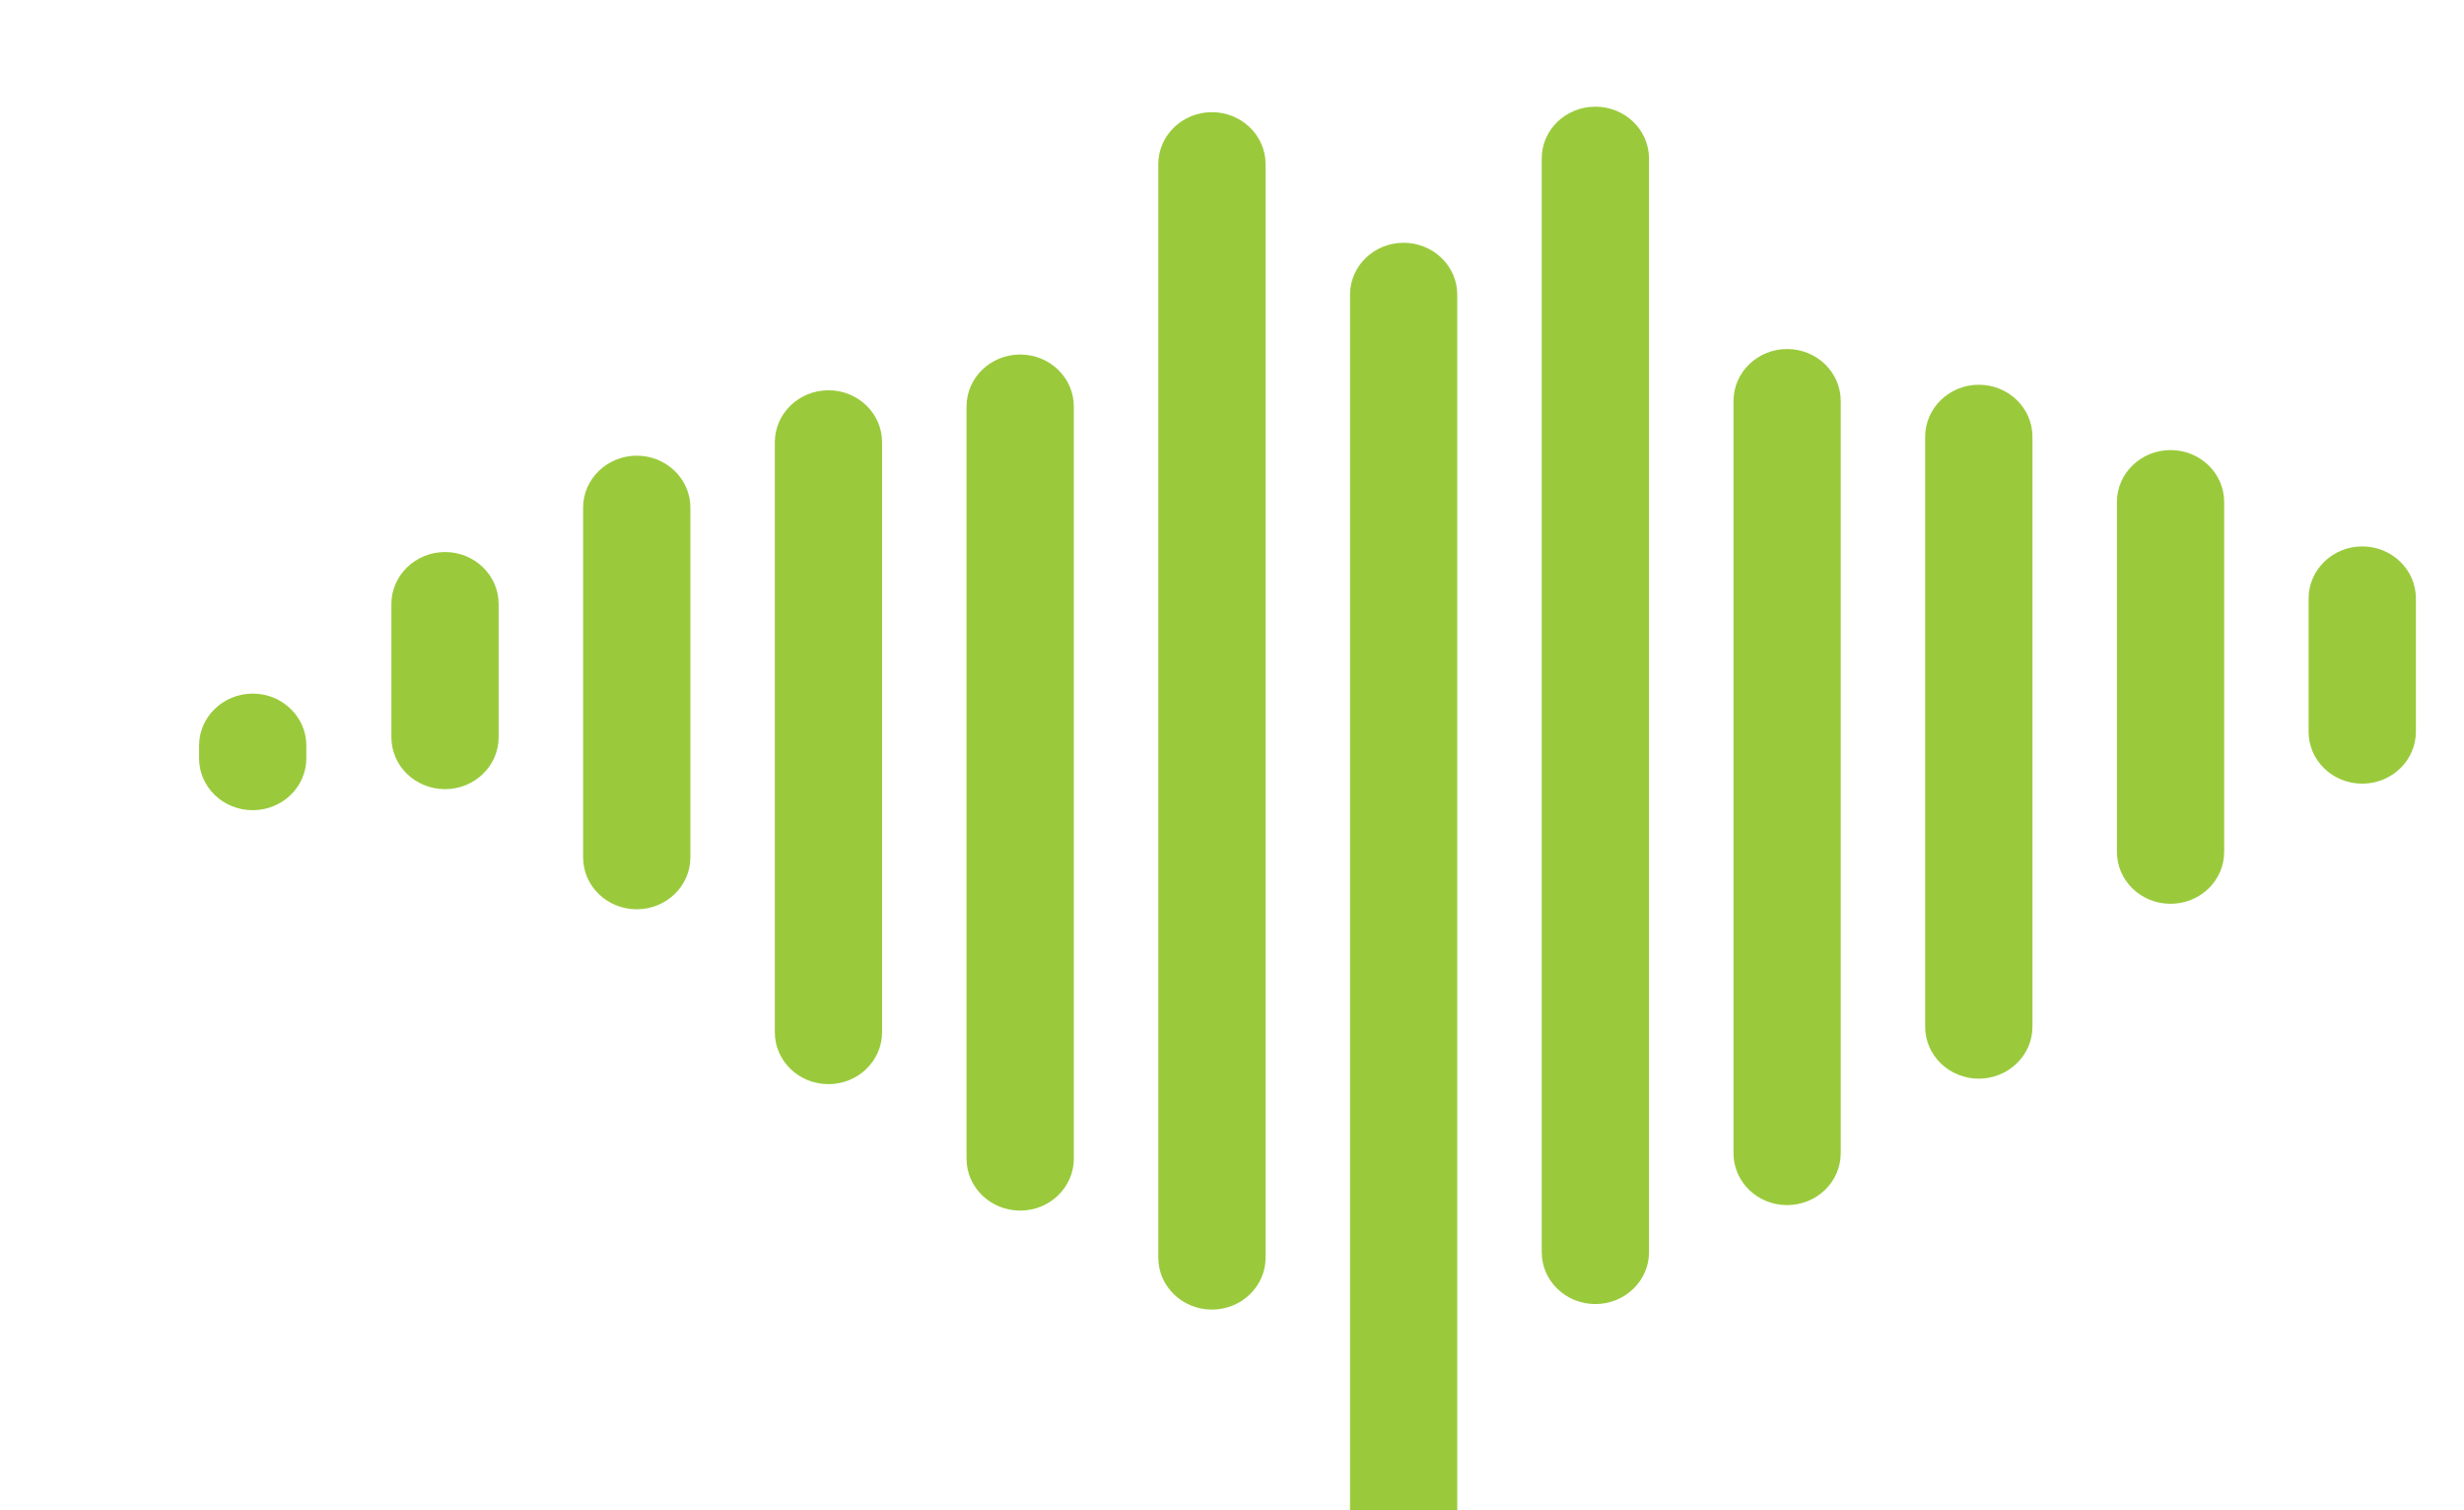
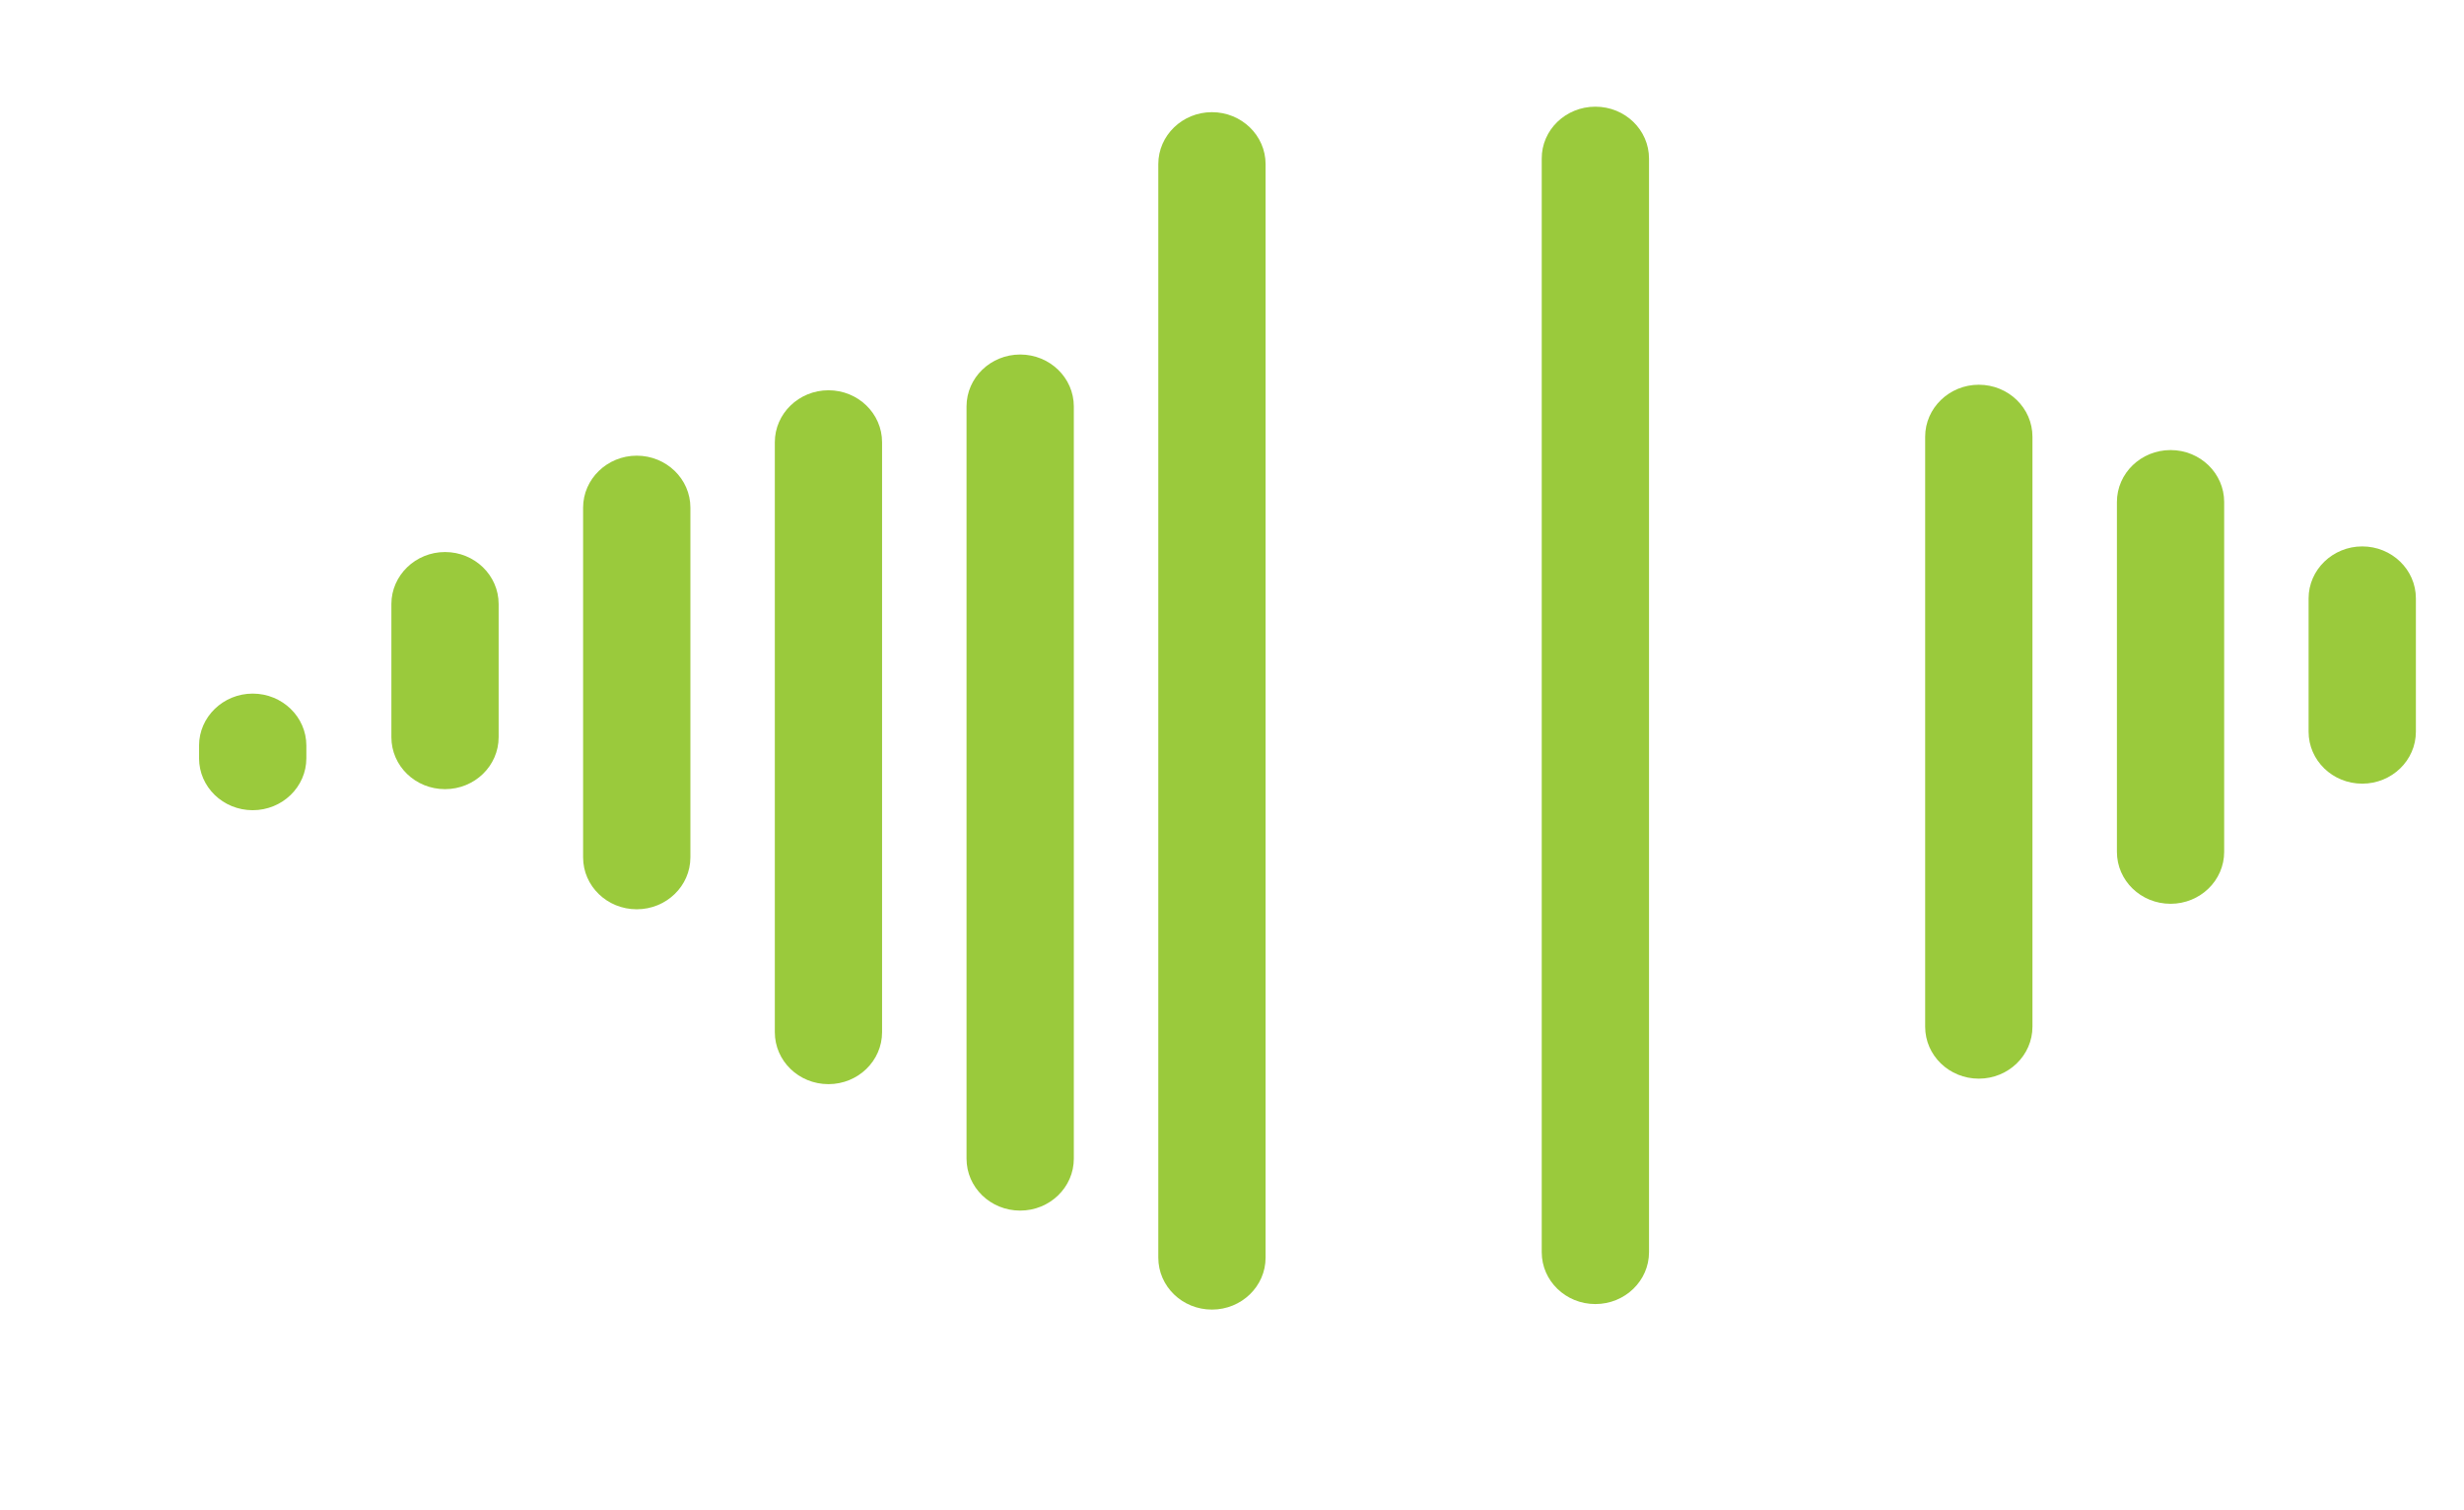
<svg xmlns="http://www.w3.org/2000/svg" width="62" height="38" viewBox="0 0 57 30" fill="none">
  <g clip-path="url(#clip0_180_14910)">
-     <path d="M32.47 37.161C31.783 37.161 31.23 36.624 31.23 35.959V4.35C31.23 3.685 31.786 3.148 32.47 3.148C33.154 3.148 33.711 3.685 33.711 4.35V35.959C33.711 36.624 33.154 37.161 32.47 37.161Z" fill="#9ACA3C" />
    <path d="M28.036 27.826C27.349 27.826 26.795 27.288 26.795 26.624V1.329C26.795 0.665 27.352 0.127 28.036 0.127C28.72 0.127 29.277 0.665 29.277 1.329V26.624C29.277 27.288 28.72 27.826 28.036 27.826Z" fill="#9ACA3C" />
    <path d="M23.6 25.536C22.913 25.536 22.359 24.999 22.359 24.334V6.935C22.359 6.27 22.916 5.733 23.6 5.733C24.284 5.733 24.841 6.27 24.841 6.935V24.334C24.841 24.999 24.284 25.536 23.6 25.536Z" fill="#9ACA3C" />
    <path d="M19.165 22.611C18.477 22.611 17.924 22.073 17.924 21.409V7.762C17.924 7.1 18.481 6.56 19.165 6.56C19.849 6.56 20.405 7.097 20.405 7.762V21.409C20.405 22.073 19.849 22.611 19.165 22.611Z" fill="#9ACA3C" />
    <path d="M14.73 18.566C14.043 18.566 13.489 18.029 13.489 17.364V9.275C13.489 8.614 14.046 8.073 14.73 8.073C15.414 8.073 15.971 8.611 15.971 9.275V17.364C15.971 18.029 15.414 18.566 14.73 18.566Z" fill="#9ACA3C" />
    <path d="M10.295 15.787C9.607 15.787 9.054 15.25 9.054 14.585V11.504C9.054 10.843 9.611 10.302 10.295 10.302C10.979 10.302 11.535 10.84 11.535 11.504V14.585C11.535 15.25 10.979 15.787 10.295 15.787Z" fill="#9ACA3C" />
    <path d="M5.846 16.274C5.159 16.274 4.605 15.736 4.605 15.072V14.779C4.605 14.118 5.162 13.577 5.846 13.577C6.53 13.577 7.087 14.115 7.087 14.779V15.072C7.087 15.736 6.53 16.274 5.846 16.274Z" fill="#9ACA3C" />
    <path d="M36.906 27.698C36.219 27.698 35.665 27.161 35.665 26.497V1.202C35.662 0.537 36.219 0 36.906 0C37.593 0 38.147 0.537 38.147 1.202V26.497C38.147 27.161 37.59 27.698 36.906 27.698Z" fill="#9ACA3C" />
-     <path d="M41.341 25.409C40.654 25.409 40.101 24.872 40.101 24.207V6.808C40.101 6.146 40.657 5.606 41.341 5.606C42.026 5.606 42.582 6.143 42.582 6.808V24.207C42.582 24.872 42.026 25.409 41.341 25.409Z" fill="#9ACA3C" />
    <path d="M45.776 22.484C45.089 22.484 44.535 21.946 44.535 21.282V7.634C44.535 6.973 45.092 6.432 45.776 6.432C46.46 6.432 47.017 6.97 47.017 7.634V21.282C47.017 21.946 46.46 22.484 45.776 22.484Z" fill="#9ACA3C" />
    <path d="M50.212 18.439C49.524 18.439 48.971 17.902 48.971 17.237V9.145C48.971 8.48 49.528 7.943 50.212 7.943C50.896 7.943 51.452 8.48 51.452 9.145V17.237C51.452 17.902 50.896 18.439 50.212 18.439Z" fill="#9ACA3C" />
    <path d="M54.646 15.66C53.959 15.66 53.405 15.123 53.405 14.458V11.374C53.405 10.713 53.962 10.172 54.646 10.172C55.33 10.172 55.887 10.709 55.887 11.374V14.458C55.887 15.123 55.33 15.66 54.646 15.66Z" fill="#9ACA3C" />
-     <path d="M59.094 16.146C58.407 16.146 57.853 15.609 57.853 14.945V14.652C57.853 13.991 58.41 13.45 59.094 13.45C59.778 13.45 60.335 13.988 60.335 14.652V14.945C60.335 15.609 59.778 16.146 59.094 16.146Z" fill="#9ACA3C" />
  </g>
  <defs>
    <clipPath id="clip0_180_14910">
      <rect width="64" height="37.161" fill="white" />
    </clipPath>
  </defs>
</svg>